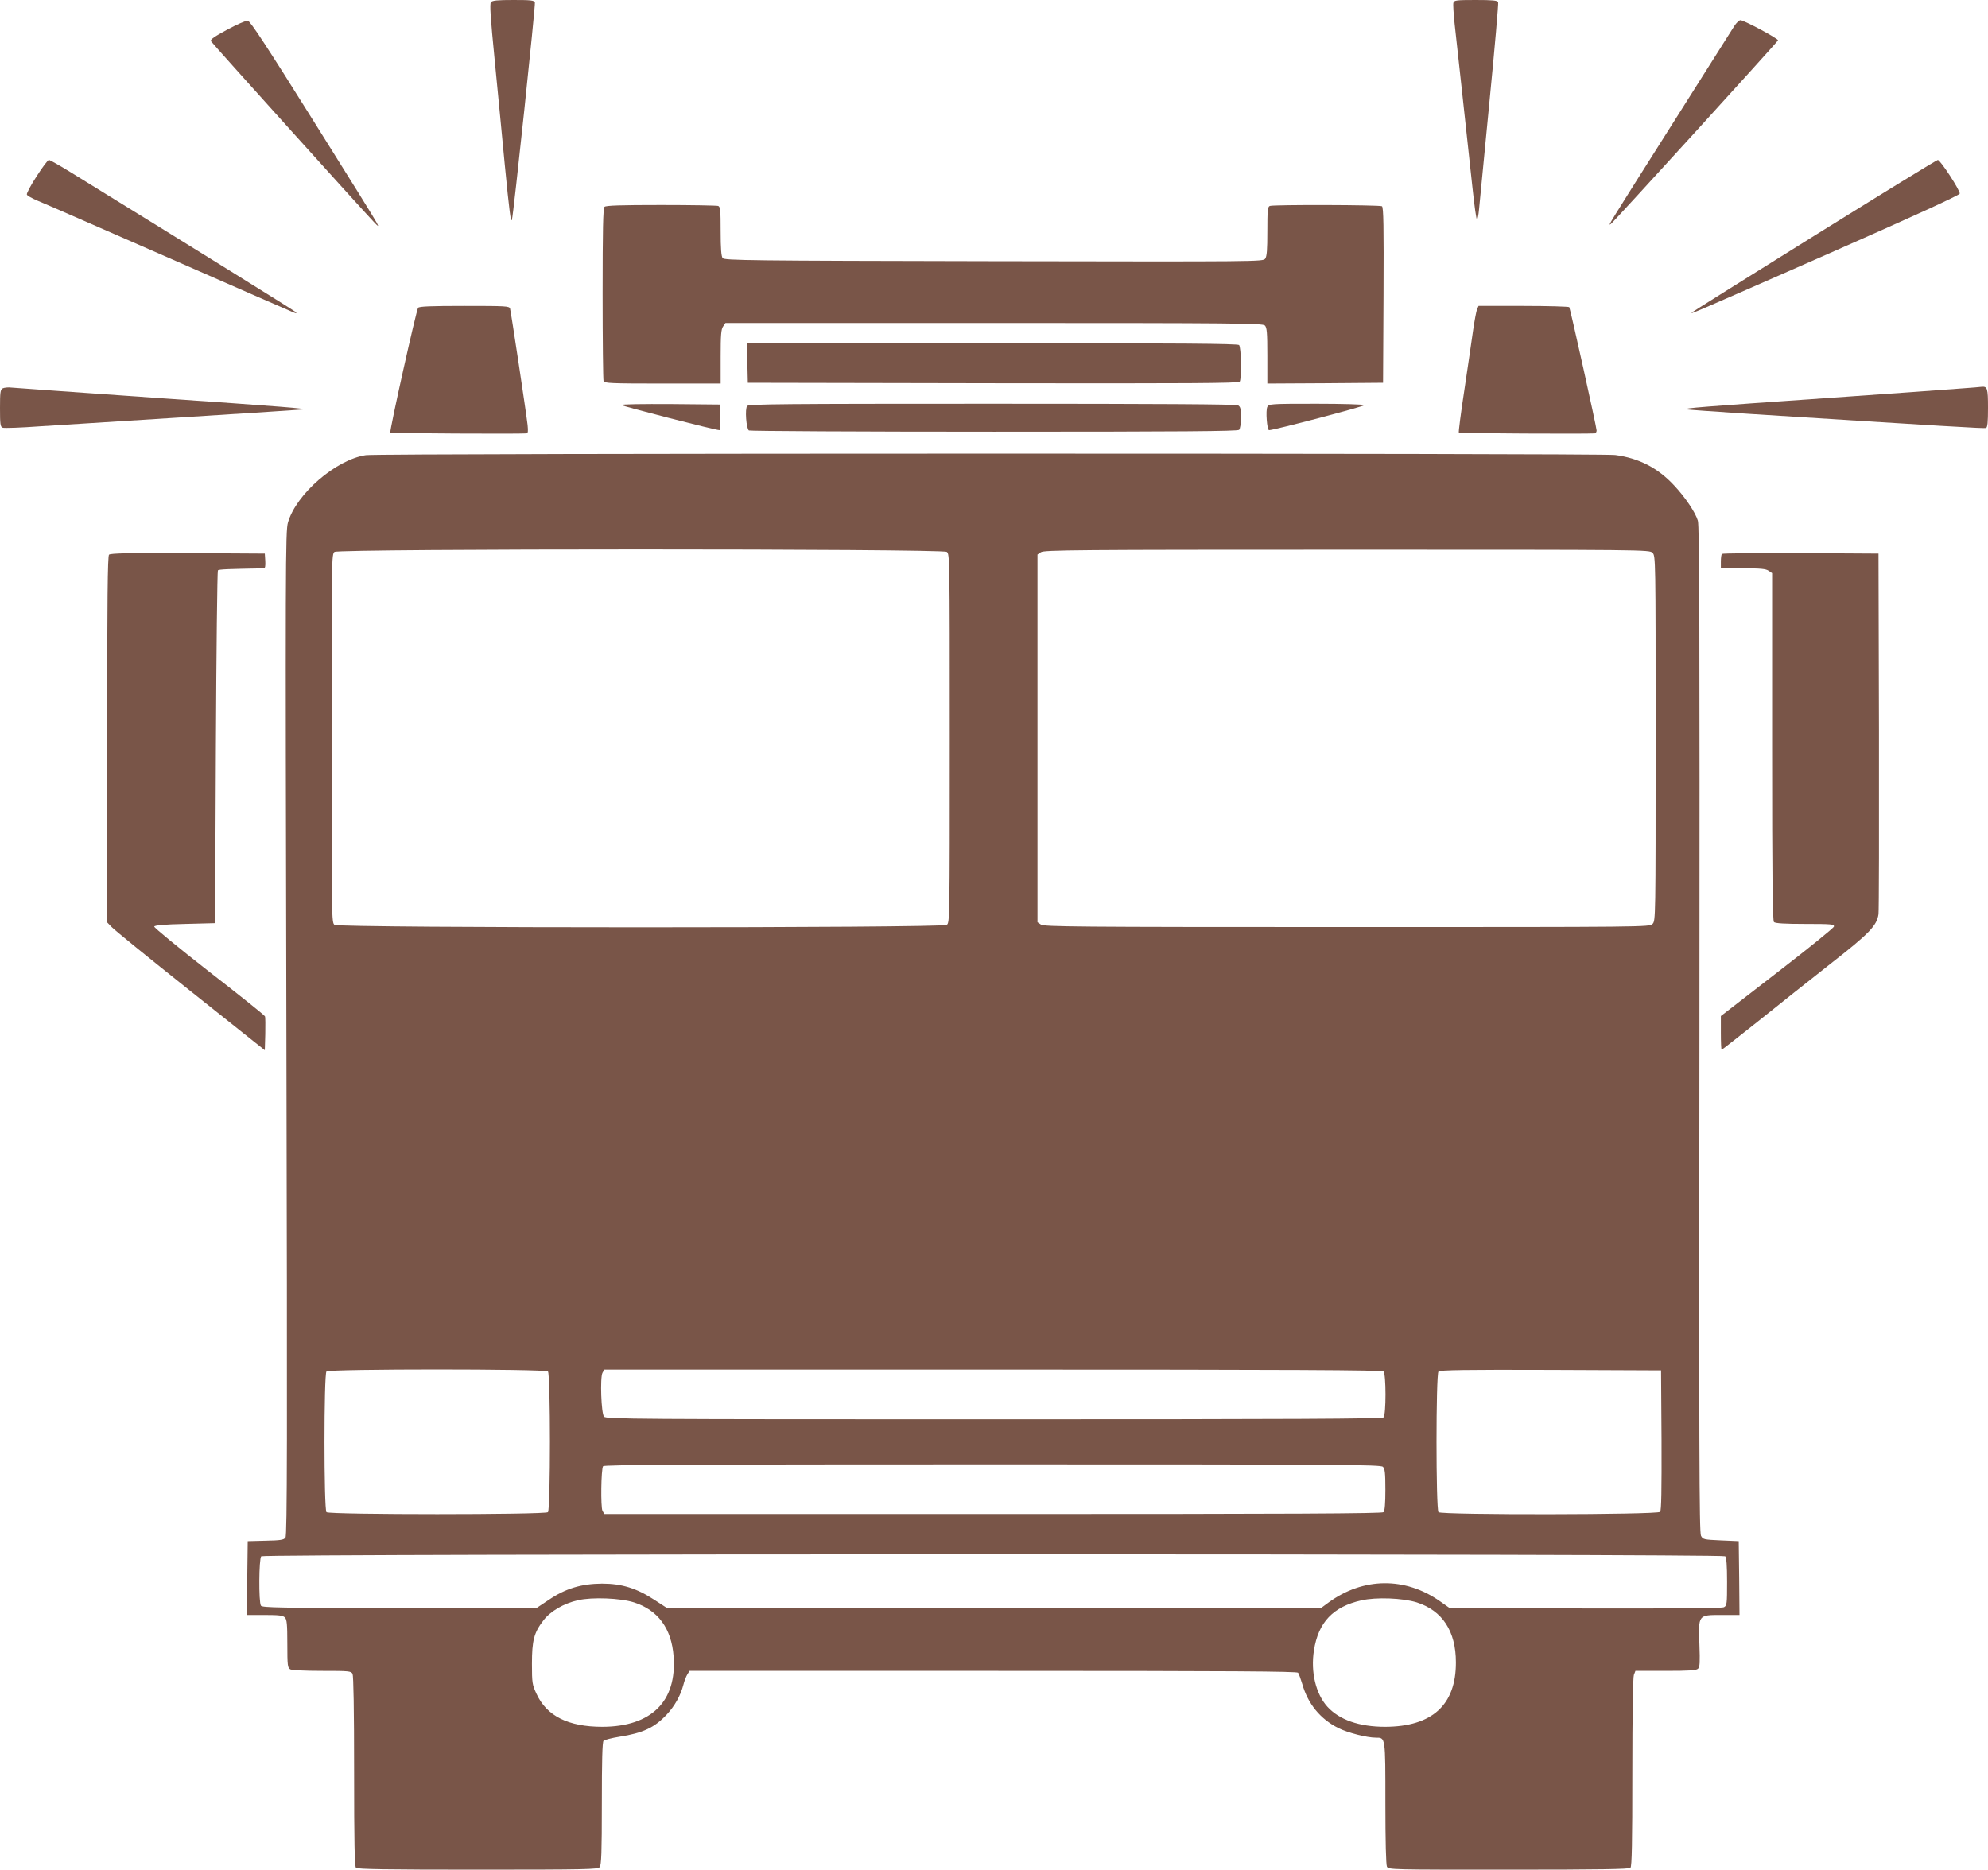
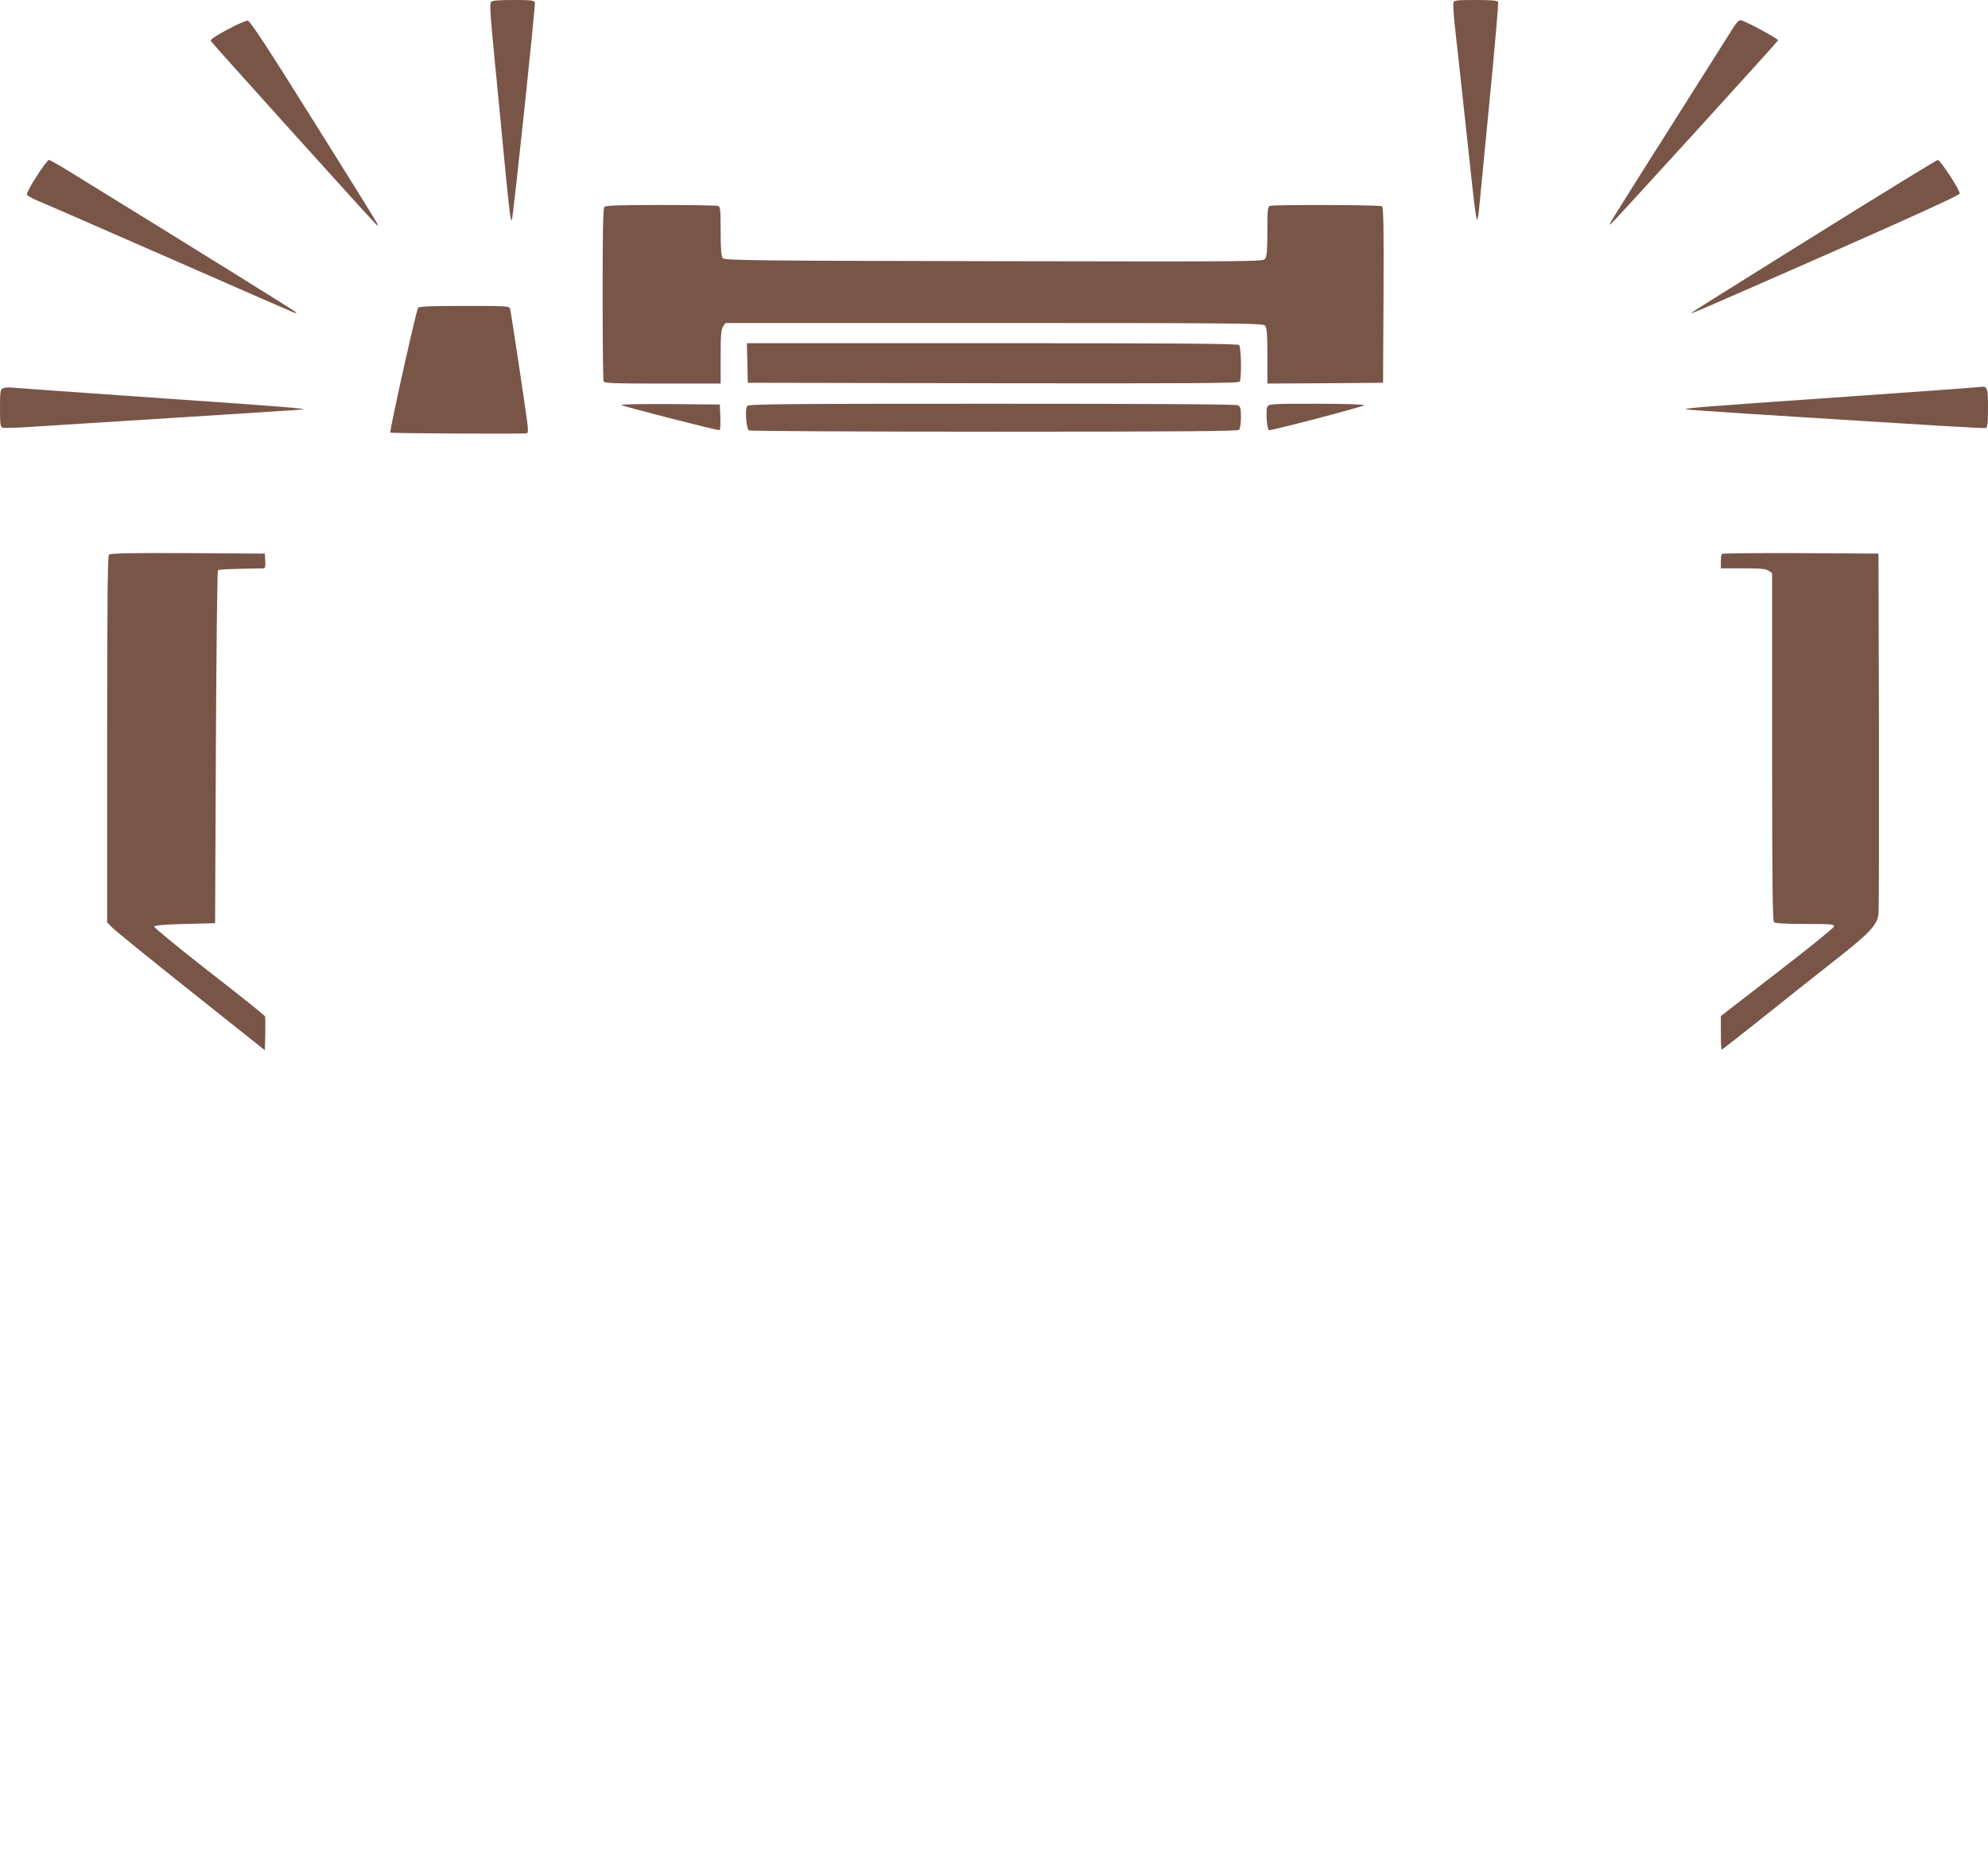
<svg xmlns="http://www.w3.org/2000/svg" version="1.0" width="1280pt" height="1204pt" viewBox="0 0 1280 1204" preserveAspectRatio="xMidYMid meet">
  <g transform="translate(0,1204) scale(0.1,-0.1)" fill="#795548" stroke="none">
    <path d="M3161 12026 c-9 -11 -3 -98 24 -372 19 -198 49 -501 65 -674 30 -307 39 -376 46 -355 10 28 153 1385 148 1399 -5 14 -26 16 -139 16 -101 0 -135 -3 -144 -14z" />
    <path d="M9358 12022 c-3 -10 1 -72 8 -138 14 -121 74 -679 115 -1056 12 -114 25 -205 29 -203 4 2 10 33 13 67 3 35 33 346 67 692 34 346 59 635 56 642 -4 11 -36 14 -145 14 -125 0 -139 -2 -143 -18z" />
    <path d="M1463 11849 c-81 -44 -111 -64 -105 -74 7 -13 967 -1078 1045 -1160 35 -37 37 -38 23 -10 -8 17 -194 316 -413 665 -294 470 -403 636 -418 637 -11 1 -71 -25 -132 -58z" />
    <path d="M11167 11873 c-13 -21 -192 -303 -397 -628 -427 -675 -421 -665 -397 -646 22 17 1071 1170 1075 1181 4 10 -219 130 -242 130 -8 0 -26 -17 -39 -37z" />
    <path d="M236 10905 c-38 -58 -66 -111 -63 -118 2 -7 33 -24 68 -39 35 -14 415 -180 844 -368 429 -188 791 -347 805 -352 22 -8 23 -7 10 5 -12 11 -602 378 -1439 894 -74 46 -140 83 -146 83 -7 0 -42 -47 -79 -105z" />
    <path d="M11685 10524 c-429 -267 -784 -490 -790 -495 -15 -15 -28 -21 875 376 534 235 846 378 848 388 4 19 -125 217 -141 217 -7 0 -363 -219 -792 -486z" />
    <path d="M3892 10708 c-9 -9 -12 -147 -12 -559 0 -301 3 -554 6 -563 5 -14 48 -16 380 -16 l374 0 0 173 c0 140 3 177 16 195 l15 22 1729 0 c1558 0 1730 -2 1744 -16 13 -13 16 -45 16 -195 l0 -179 373 2 372 3 3 564 c2 445 0 566 -10 573 -15 9 -698 11 -722 2 -14 -5 -16 -29 -16 -163 0 -120 -3 -162 -14 -177 -14 -19 -41 -19 -1748 -16 -1575 3 -1734 5 -1745 20 -9 11 -13 62 -13 173 0 134 -2 158 -16 163 -9 3 -174 6 -368 6 -260 0 -355 -3 -364 -12z" />
    <path d="M2692 10058 c-12 -16 -186 -797 -179 -804 4 -5 824 -9 876 -5 11 1 12 13 8 54 -9 80 -107 730 -113 750 -5 16 -28 17 -293 17 -219 0 -291 -3 -299 -12z" />
-     <path d="M9510 10048 c-5 -13 -16 -72 -25 -133 -8 -60 -34 -233 -56 -383 -23 -150 -39 -275 -36 -278 4 -5 821 -9 875 -5 6 1 12 9 12 19 0 21 -169 782 -176 794 -3 4 -136 8 -295 8 l-289 0 -10 -22z" />
    <path d="M4812 9703 l3 -128 1579 -3 c1257 -2 1581 0 1588 10 13 21 10 222 -4 236 -9 9 -376 12 -1590 12 l-1579 0 3 -127z" />
    <path d="M17 9539 c-15 -9 -17 -26 -17 -128 0 -101 2 -120 17 -125 9 -4 118 0 242 9 124 8 552 35 951 60 399 25 732 47 740 48 27 6 -106 17 -975 77 -473 33 -878 62 -900 64 -22 3 -48 0 -58 -5z" />
    <path d="M12635 9539 c-60 -5 -463 -34 -895 -64 -778 -54 -904 -64 -885 -71 6 -2 188 -15 405 -29 1265 -80 1515 -95 1527 -91 10 4 13 37 13 130 0 127 -4 139 -43 135 -7 -1 -61 -6 -122 -10z" />
    <path d="M4000 9432 c0 -6 610 -163 633 -162 4 0 7 37 5 83 l-3 82 -317 3 c-175 1 -318 -1 -318 -6z" />
    <path d="M4811 9426 c-16 -18 -6 -147 11 -158 7 -4 717 -8 1579 -8 1204 0 1568 3 1577 12 7 7 12 40 12 80 0 56 -3 69 -19 78 -13 7 -525 10 -1584 10 -1336 0 -1566 -2 -1576 -14z" />
    <path d="M8160 9420 c-12 -23 -2 -150 11 -150 32 0 618 154 613 161 -3 5 -142 9 -309 9 -293 0 -305 -1 -315 -20z" />
-     <path d="M2356 9109 c-192 -28 -449 -250 -502 -434 -16 -56 -17 -252 -10 -3290 6 -2638 5 -3233 -6 -3247 -11 -15 -33 -18 -128 -20 l-115 -3 -3 -237 -2 -238 114 0 c91 0 118 -3 130 -16 13 -13 16 -43 16 -169 0 -142 2 -155 19 -165 12 -6 96 -10 205 -10 173 0 186 -1 196 -19 6 -13 10 -228 10 -628 0 -460 3 -612 12 -621 9 -9 197 -12 784 -12 700 0 773 2 785 16 11 13 14 95 14 410 0 273 3 396 11 404 6 6 52 18 102 26 153 24 226 59 304 142 51 54 90 123 108 192 6 25 18 55 26 68 l14 22 1954 0 c1551 0 1956 -3 1964 -12 5 -7 17 -40 27 -73 36 -127 116 -225 232 -283 59 -30 184 -62 242 -62 62 0 61 8 61 -421 0 -250 4 -397 10 -410 10 -19 30 -19 783 -19 588 0 776 3 785 12 9 9 12 159 12 614 0 368 4 613 10 628 l10 26 194 0 c156 0 197 3 209 14 12 12 13 41 9 155 -7 194 -9 191 143 191 l115 0 -2 237 -3 238 -115 5 c-110 5 -115 6 -128 30 -11 21 -13 565 -10 3260 2 2585 0 3243 -10 3277 -16 53 -80 149 -151 225 -106 115 -229 178 -382 198 -103 12 -7954 12 -8043 -1z m3740 -623 c19 -14 19 -38 19 -1201 0 -1163 0 -1187 -19 -1201 -30 -21 -3912 -21 -3942 0 -19 14 -19 38 -19 1201 0 1163 0 1187 19 1201 30 21 3912 21 3942 0z m4544 -6 c20 -20 20 -33 20 -1195 0 -1162 0 -1175 -20 -1195 -20 -20 -33 -20 -1968 -20 -1746 0 -1950 2 -1970 16 l-22 15 0 1184 0 1184 22 15 c20 14 224 16 1970 16 1935 0 1948 0 1968 -20z m-7112 -5272 c17 -17 17 -889 0 -906 -17 -17 -1409 -17 -1426 0 -17 17 -17 889 0 906 17 17 1409 17 1426 0z m5380 0 c17 -17 17 -279 0 -296 -9 -9 -580 -12 -2509 -12 -2310 0 -2498 1 -2510 17 -18 21 -26 251 -10 282 l12 21 2502 0 c1934 0 2506 -3 2515 -12z m1790 -442 c1 -323 -1 -453 -9 -462 -16 -19 -1408 -21 -1427 -2 -17 17 -17 889 0 906 9 9 178 12 723 10 l710 -3 3 -449z m-1794 -172 c13 -12 16 -41 16 -148 0 -89 -4 -136 -12 -144 -9 -9 -581 -12 -2515 -12 l-2502 0 -12 21 c-12 24 -9 266 4 287 7 9 519 12 2507 12 2258 0 2500 -2 2514 -16z m2204 -576 c8 -8 12 -59 12 -165 0 -141 -1 -153 -20 -163 -13 -7 -296 -9 -893 -8 l-874 3 -61 43 c-225 158 -494 155 -717 -7 l-49 -36 -2106 0 -2106 0 -80 52 c-114 75 -211 105 -338 105 -132 -1 -234 -31 -343 -105 l-78 -52 -883 0 c-774 0 -884 2 -892 15 -15 23 -13 303 2 318 17 17 9409 17 9426 0z m-7026 -297 c154 -49 242 -168 255 -347 22 -290 -143 -453 -458 -454 -220 0 -359 69 -425 213 -27 58 -29 70 -29 192 0 150 13 201 73 279 44 59 132 111 224 131 90 21 272 14 360 -14z m5040 0 c165 -53 252 -185 252 -386 1 -274 -153 -414 -455 -415 -168 0 -296 45 -373 130 -74 82 -108 223 -86 362 28 181 123 281 305 322 97 22 267 15 357 -13z" />
    <path d="M702 8468 c-9 -9 -12 -282 -12 -1190 l0 -1178 28 -29 c15 -17 243 -202 507 -412 l480 -382 3 104 c1 56 1 108 -2 114 -2 7 -165 137 -361 289 -196 153 -354 283 -352 289 2 8 62 14 198 17 l194 5 5 1132 c3 622 9 1135 13 1140 7 7 71 9 295 13 9 0 12 14 10 48 l-3 47 -495 3 c-377 2 -499 -1 -508 -10z" />
    <path d="M11087 8473 c-4 -3 -7 -26 -7 -50 l0 -43 143 0 c113 0 147 -3 165 -16 l22 -15 0 -1118 c0 -855 3 -1120 12 -1129 8 -8 67 -12 201 -12 171 0 188 -2 185 -17 -2 -9 -166 -142 -366 -296 l-362 -280 0 -108 c0 -60 2 -109 5 -109 3 0 107 82 232 181 124 100 335 267 467 371 255 199 300 247 311 321 3 23 4 555 3 1182 l-3 1140 -501 3 c-275 1 -504 -1 -507 -5z" />
  </g>
</svg>